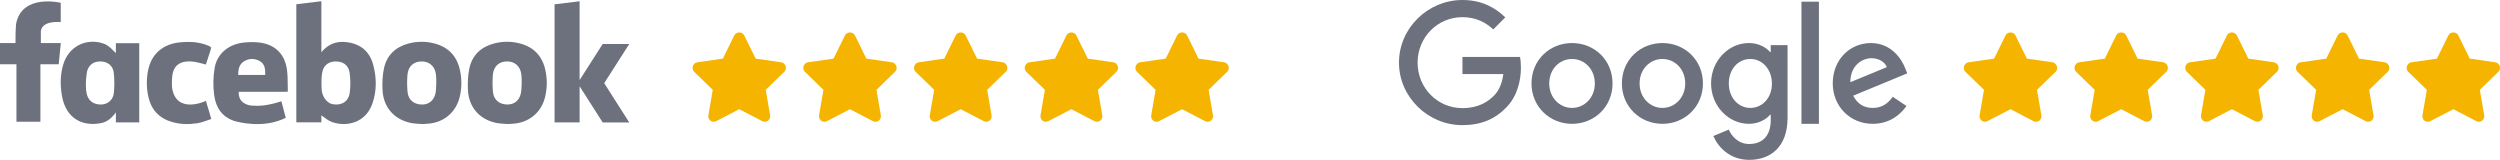
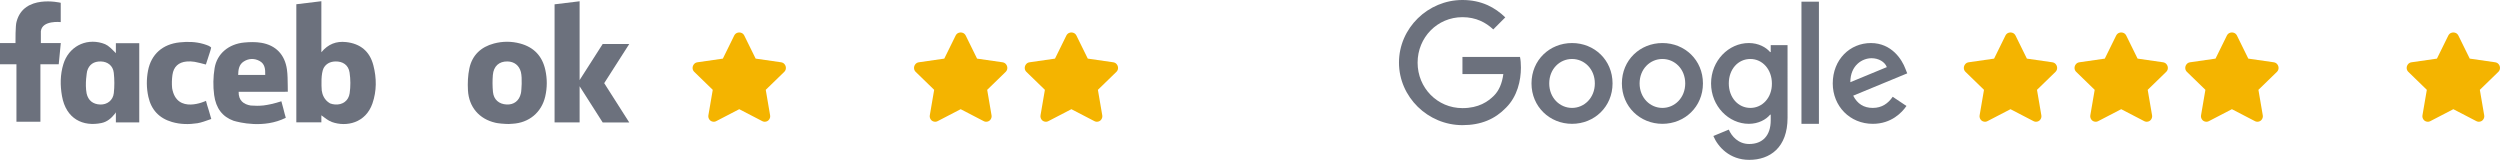
<svg xmlns="http://www.w3.org/2000/svg" xml:space="preserve" width="1075.548" height="68.772" style="shape-rendering:geometricPrecision;text-rendering:geometricPrecision;image-rendering:optimizeQuality;fill-rule:evenodd;clip-rule:evenodd" viewBox="0 0 7931.65 507.16">
  <defs>
    <style>.fil1{fill:#f4b400}.fil0{fill:#6c717d}</style>
  </defs>
  <g id="Layer_x0020_1">
    <path id="Fill-1" class="fil0" d="M1109.39 295.65c-3.53 24.69-23.15 37.65-46.52 35.84-5.81-.46-11.12-1.67-15.82-3.53-18.84-10.79-24.51-28.85-26.15-40.22h-.07c-1.28-17.56-2.67-54.29 5.91-71.67 7.27-13.29 19.98-20.52 36.8-21.09 23.94-.79 42.03 11.08 45.6 35.34 3.17 21.41 3.31 43.96.25 65.33zm-11.9-162.22c-30-3.21-55.93 5.88-77.91 32.27V3.87l-79.44 9.62v374.57h79.44v-22.23c10.72 7.66 21.16 16.85 33.34 21.23 46.31 16.6 107.33 3.06 128.71-58.85 13.71-39.72 13.36-80.47 3.03-120.62-11.44-44.63-41.14-69.25-87.17-74.17z" />
-     <path id="Fill-4" class="fil0" d="M1382.44 291.62c-.25 1.68-.54 3.28-.89 4.92-5.27 23.44-22.3 36.12-45.03 35.05-24.4-1.1-41.11-15.35-43.49-39.75-1.68-17.81-1.82-36.02-.36-53.83 2.35-28.14 19.91-43.53 46.31-43.03 21.69.43 37.15 12.72 42.68 33.59 4.99 20.98 1.28 58.28.78 63.05zm-3.35-153.57c-27.61-7.37-55.5-7.3-83.04.04-41.25 10.97-68.89 37.08-77.8 78.62-4.88 22.66-5.84 46.74-4.56 69.96 2.92 53.11 35.8 90.98 86.81 102.74.71.18 1.46.32 2.17.46 0 0 .14.03.36.07 1.96.39 3.92.79 5.91 1.07.64.07 1.32.11 1.96.18h.07c2.46.46 5.45.78 8.55 1.03 9.97 1.07 22.69 1.82 33.31.57.07 0 .11 0 .18-.04.54 0 1.07 0 1.6-.04 52.69-2.74 92.62-35.94 104.3-86.88 6.38-27.93 6.38-56.03.21-83.96-9.69-43.88-36.3-72.14-80.04-83.82z" />
    <path id="Fill-6" class="fil0" d="M186.34 136.73h-56.71V99.01c4.17-35.66 63.05-28.89 63.05-28.89V8.85h-.07c-2-.46-117.13-27.79-140 59.81 0 .04 0 .07-.04.07-.03.18-.07.39-.14.57-3.6 10.94-3.35 61.13-3.28 67.43H-.01v67.08h52.19v182.46h76.02V203.81h58.14l6.55-67.08h-6.55z" />
    <path id="Fill-9" class="fil0" d="M361.11 295.29c-2.49 23.23-21.3 37.19-43.5 36.3-22.8-.86-37.86-13.07-42.78-34.91-5.91-31.1 1-68.04 1.6-71.03 5.95-20.87 21.12-31.17 43.39-30.67 21.87.5 38.72 13.43 41.18 36.09 2.32 21.19 2.39 43 .11 64.23zm6.52-126.46c-.93-1.03-1.85-2.03-2.63-2.85v-.03c-.14-.11-.21-.21-.36-.36-1.1-1.14-1.89-1.92-1.89-1.92-17.88-18.2-24.65-22.73-38.69-26.86-53.9-15.89-106.4 12.36-123.01 66.61-10.22 33.31-10.37 67.65-4.38 101.38 12.93 73.1 67.33 97.57 125.25 85.49 17.78-3.67 30.99-14.75 43.25-30.17 0 0 1.1-1.35 2.46-3.99v32.17h74.17V137.02h-74.17v31.81z" />
    <path id="Fill-11" class="fil0" d="M668.24 370.31c-3.42-12.61-7.34-25.01-11.12-37.01l-3.6-13.32s-92.94 44.6-107.44-40.18c-1.32-13.96-.93-28.43 1-42.22 3.63-26.07 19.52-40.04 44.81-42.42 8.55-.82 17.46-.39 25.9 1.03 11.51 1.96 22.76 5.42 35.37 8.51 4.38-13.39 8.87-26.65 13.04-40 .64-2.1 1.18-3.92 1.64-5.52l2.07-8.01c-.5-1.07-1.78-2.17-3.46-3.24-2.14-1.78-5.81-3.28-11.47-5.38-2.28-.82-4.56-1.53-6.84-2.24-2.07-.64-3.38-1.03-3.38-1.03-24.4-6.98-49.48-7.55-74.95-4.84-53.65 5.66-90.09 37.33-100.17 89.63-5.31 27.5-5.06 55.36 1.03 82.93 9.12 41.32 34.16 68.04 74.88 79.97 26.57 7.77 53.79 8.16 80.86 3.96 11.4-1.78 27.75-7.7 39.47-11.9l4.45-1.57-2.1-7.16v.03z" />
    <path id="Fill-13" class="fil0" d="M841.44 237.72h-85.85c.46-17.06 2.6-32.95 17.77-42.61 16.1-10.26 33.91-10.62 50.51-1.46 16.74 9.26 18.06 25.97 17.56 44.07zm71.49 34.27c-.36-17.42-.14-34.88-2.6-51.97-6.77-46.88-35.3-76.55-81.47-84.28-17.63-2.96-36.26-2.57-54.14-.86-48.98 4.67-86.17 35.19-93.8 81.11-4.63 27.86-5.23 57.43-1.49 85.39 5.66 42.07 26.15 68.89 61.59 81.75.18.04.36.04.5.07-.03 0 0 0-.03.04 16.21 4.81 95.4 25.54 165.22-9.55l-2.81-10.26h-.11c-3.21-13.72-7.12-27.25-10.76-40.86l-.39-1.32s-1.46.5-4.02 1.32c-.07 0-.14 0-.18.04-3.06.78-6.09 1.71-9.08 2.71-.54.18-1.1.36-1.64.54-10.58 2.96-25.68 6.66-41.64 8.69-13.39 1.35-26.89 1.43-40.57.25-22.16-3.67-39.11-15.53-38.33-43.64h146.2s9.33-.11 9.72-.18c0 0-.03-2.49 0-2.78l-.14-16.21z" />
    <path id="Fill-16" class="fil0" d="M1996.39 139.62h-84.28l-73.2 114.45V4.07l-79.44 9.62V388.3h79.44V273.67l73.2 114.81h84.28l-79.44-124.64z" />
    <path id="Fill-19" class="fil0" d="M1653.42 291.58c-.25 1.68-.5 3.28-.89 4.92-5.31 23.44-22.3 36.12-44.99 35.05-24.4-1.14-41.14-15.39-43.53-39.75-1.67-17.81-1.82-36.01-.35-53.86 2.35-28.11 19.95-43.5 46.34-43 21.66.43 37.12 12.72 42.64 33.56 4.99 20.98 1.32 58.31.78 63.09zm-3.31-153.57c-27.64-7.41-55.54-7.3-83.07.03-41.25 10.97-68.89 37.08-77.8 78.59-4.88 22.65-5.84 46.74-4.56 70 2.92 53.11 35.8 90.98 86.81 102.73.71.18 1.46.28 2.21.46h-.04s.14.04.36.07c1.96.39 3.95.75 5.91 1.03.68.07 1.32.14 1.96.18.04.04.07.04.07.04 2.49.46 5.45.78 8.55 1.03 10.01 1.07 22.73 1.82 33.31.57.07-.03.11-.03.18-.03.57 0 1.07 0 1.6-.04 52.69-2.74 92.66-35.98 104.3-86.88 6.41-27.93 6.41-56.03.21-84-9.69-43.89-36.3-72.1-80.01-83.78z" />
    <g id="_105553202604544">
      <path id="Fill-1-Copy-5" class="fil1" d="M3031.86 112.93c2.2-4.41 5.45-7.35 9.69-8.82 4.24-1.47 8.48-1.47 12.72 0s7.48 4.41 9.69 8.82l35.94 73.04 80.78 11.63c4.8.74 8.61 2.94 11.37 6.62 2.77 3.72 4.06 7.78 3.85 12.2-.17 4.41-1.95 8.3-5.23 11.63l-58.64 56.96 13.79 80.78c.74 4.41-.09 8.56-2.51 12.45-2.38 3.89-5.79 6.36-10.2 7.48-4.41 1.08-8.65.56-12.72-1.69l-72.48-37.62-72.48 37.62c-4.06 2.25-8.3 2.77-12.71 1.69-4.45-1.12-7.87-3.59-10.25-7.48-2.42-3.89-3.24-8.04-2.51-12.45l13.84-80.78-58.64-56.96c-3.33-3.33-5.06-7.22-5.23-11.63-.22-4.41 1.08-8.48 3.85-12.2 2.77-3.68 6.57-5.88 11.33-6.62l80.78-11.63 35.98-73.04z" />
      <path id="Fill-1-Copy-6" class="fil1" d="M3383.1 112.93c2.2-4.41 5.45-7.35 9.69-8.82 4.24-1.47 8.48-1.47 12.71 0 4.28 1.47 7.48 4.41 9.69 8.82l35.98 73.04 80.78 11.63c4.8.74 8.56 2.94 11.33 6.62 2.77 3.72 4.06 7.78 3.85 12.2-.17 4.41-1.9 8.3-5.23 11.63l-58.64 56.96 13.84 80.78c.73 4.41-.09 8.56-2.51 12.45-2.38 3.89-5.79 6.36-10.25 7.48-4.41 1.08-8.65.56-12.72-1.69l-72.48-37.62-72.48 37.62c-4.02 2.25-8.31 2.77-12.72 1.69-4.45-1.12-7.83-3.59-10.25-7.48-2.38-3.89-3.2-8.04-2.47-12.45l13.84-80.78-58.68-56.96c-3.29-3.33-5.06-7.22-5.23-11.63-.17-4.41 1.08-8.48 3.89-12.2 2.73-3.68 6.53-5.88 11.33-6.62l80.78-11.63 35.94-73.04z" />
-       <path id="Fill-1-Copy-8" class="fil1" d="M2680.61 112.93c2.2-4.41 5.4-7.35 9.64-8.82 4.24-1.47 8.48-1.47 12.76 0 4.24 1.47 7.44 4.41 9.69 8.82l35.94 73.04 80.78 11.63c4.8.74 8.56 2.94 11.33 6.62 2.77 3.72 4.07 7.78 3.89 12.2-.21 4.41-1.95 8.3-5.28 11.63l-58.64 56.96 13.84 80.78c.74 4.41-.09 8.56-2.51 12.45-2.38 3.89-5.79 6.36-10.21 7.48-4.45 1.08-8.69.56-12.72-1.69l-72.48-37.62-72.48 37.62c-4.07 2.25-8.3 2.77-12.76 1.69-4.41-1.12-7.83-3.59-10.21-7.48-2.42-3.89-3.24-8.04-2.51-12.45l13.84-80.78-58.64-56.96c-3.33-3.33-5.06-7.22-5.28-11.63-.17-4.41 1.12-8.48 3.89-12.2 2.77-3.68 6.53-5.88 11.33-6.62l80.78-11.63 35.98-73.04z" />
      <path id="Fill-1-Copy-9" class="fil1" d="M2329.32 112.93c2.25-4.41 5.45-7.35 9.69-8.82 4.24-1.47 8.48-1.47 12.71 0 4.24 1.47 7.48 4.41 9.69 8.82l35.98 73.04 80.78 11.63c4.8.74 8.56 2.94 11.33 6.62 2.77 3.72 4.06 7.78 3.85 12.2-.17 4.41-1.9 8.3-5.23 11.63l-58.64 56.96 13.79 80.78c.78 4.41-.04 8.56-2.46 12.45-2.38 3.89-5.79 6.36-10.25 7.48-4.41 1.08-8.65.56-12.72-1.69l-72.48-37.62-72.48 37.62c-4.02 2.25-8.31 2.77-12.72 1.69-4.41-1.12-7.83-3.59-10.25-7.48-2.38-3.89-3.2-8.04-2.47-12.45l13.84-80.78-58.64-56.96c-3.33-3.33-5.1-7.22-5.28-11.63-.18-4.41 1.12-8.48 3.89-12.2 2.77-3.68 6.53-5.88 11.33-6.62l80.78-11.63 35.94-73.04z" />
-       <path id="Fill-1-Copy-7" class="fil1" d="M3734.35 112.93c2.25-4.41 5.45-7.35 9.73-8.82 4.19-1.47 8.43-1.47 12.72 0 4.24 1.47 7.44 4.41 9.69 8.82l35.94 73.04 80.78 11.63c4.8.74 8.56 2.94 11.33 6.62 2.77 3.72 4.07 7.78 3.89 12.2-.21 4.41-1.95 8.3-5.28 11.63l-58.64 56.96 13.84 80.78c.74 4.41-.09 8.56-2.51 12.45-2.38 3.89-5.79 6.36-10.21 7.48-4.41 1.08-8.69.56-12.72-1.69l-72.48-37.62-72.48 37.62c-4.07 2.25-8.3 2.77-12.76 1.69-4.41-1.12-7.83-3.59-10.21-7.48-2.42-3.89-3.24-8.04-2.51-12.45l13.84-80.78-58.64-56.96c-3.33-3.33-5.06-7.22-5.28-11.63-.17-4.41 1.12-8.48 3.89-12.2 2.77-3.68 6.53-5.88 11.33-6.62l80.78-11.63 35.98-73.04h-.04z" />
    </g>
    <path id="Fill-1_0" class="fil0" d="M4639.84 180.67v54.29h129.73c-4.01 30.39-14.12 52.72-29.54 68.34-18.97 18.97-48.52 39.72-100.18 39.72-79.83 0-142.27-64.4-142.27-144.24 0-79.9 62.44-144.3 142.27-144.3 43.07 0 74.58 17 97.75 38.86l38.14-38.21c-32.17-31.32-75.43-55.15-135.9-55.15-109.38 0-201.35 89.15-201.35 198.53 0 109.44 91.98 198.53 201.35 198.53 59.15 0 103.73-19.37 138.52-55.6 35.78-35.72 47.01-86.2 47.01-126.77 0-12.61-.85-24.29-2.89-34.01h-182.64z" />
    <path id="Fill-4_1" class="fil0" d="M4987.53 342.37c-38.87 0-72.35-31.97-72.35-77.67 0-46.09 33.48-77.6 72.35-77.6 38.8 0 72.35 31.51 72.35 77.6 0 45.69-33.55 77.67-72.35 77.67zm0-205.82c-70.84 0-128.61 53.84-128.61 128.15 0 73.73 57.77 128.15 128.61 128.15 70.77 0 128.54-54.23 128.54-128.15 0-74.32-57.77-128.15-128.54-128.15z" />
    <path id="Fill-6_2" class="fil0" d="M5553.31 342.37c-38.86 0-68.41-33.09-68.41-77.67 0-45.23 29.54-77.6 68.41-77.6 38.34 0 68.35 33.09 68.35 78.06.26 44.77-30 77.21-68.35 77.21zm64.6-177.13h-1.97c-12.54-15.03-36.83-28.69-67.49-28.69-63.95 0-119.82 55.81-119.82 128.15 0 71.95 55.87 128.15 119.82 128.15 30.66 0 54.95-13.65 67.49-29.08h1.97v17.86c0 48.97-26.26 75.24-68.34 75.24-34.4 0-55.81-24.69-64.67-45.69l-48.98 20.29c14.12 34.01 51.4 75.7 113.64 75.7 65.91 0 121.72-38.87 121.72-133.47V143.2h-53.38v22.06z" />
    <path id="Fill-9_3" class="fil0" d="M5274.3 342.37c-38.86 0-72.41-31.97-72.41-77.67 0-46.09 33.55-77.6 72.41-77.6 38.8 0 72.35 31.51 72.35 77.6 0 45.69-33.55 77.67-72.35 77.67zm0-205.82c-70.84 0-128.61 53.84-128.61 128.15 0 73.73 57.77 128.15 128.61 128.15 70.77 0 128.55-54.23 128.55-128.15 0-74.32-57.77-128.15-128.55-128.15z" />
    <path id="Fill-11_4" class="fil0" d="M5715.41 392.86h55.41V5.32h-55.41z" />
    <path id="Fill-13_5" class="fil0" d="M5937.77 184.68c22.71 0 42.15 11.68 48.52 28.23l-115.81 47.86c0-53.83 38.21-76.09 67.29-76.09zm4.01 157.7c-28.69 0-48.98-13-62.24-38.8l171.42-70.84-5.78-14.57c-10.57-28.62-43.2-81.6-109.57-81.6-65.98 0-120.93 51.86-120.93 128.15 0 71.95 54.29 128.15 127.1 128.15 58.63 0 92.63-35.91 106.75-56.66l-43.66-29.15c-14.57 21.21-34.4 35.32-63.09 35.32z" />
    <g id="_105553203558848">
      <path id="Fill-1-Copy-5_6" class="fil1" d="M7065.06 112.93c2.2-4.41 5.45-7.35 9.69-8.82 4.24-1.47 8.48-1.47 12.72 0s7.48 4.41 9.69 8.82l35.94 73.04 80.78 11.63c4.8.74 8.61 2.94 11.37 6.62 2.77 3.72 4.06 7.78 3.85 12.2-.17 4.41-1.95 8.3-5.23 11.63l-58.64 56.96 13.79 80.78c.74 4.41-.09 8.56-2.51 12.45-2.38 3.89-5.79 6.36-10.2 7.48-4.41 1.08-8.65.56-12.72-1.69l-72.48-37.62-72.48 37.62c-4.06 2.25-8.3 2.77-12.71 1.69-4.45-1.12-7.87-3.59-10.25-7.48-2.42-3.89-3.24-8.04-2.51-12.45l13.84-80.78-58.64-56.96c-3.33-3.33-5.06-7.22-5.23-11.63-.22-4.41 1.08-8.48 3.85-12.2 2.77-3.68 6.57-5.88 11.33-6.62l80.78-11.63 35.98-73.04z" />
-       <path id="Fill-1-Copy-6_7" class="fil1" d="M7416.31 112.93c2.2-4.41 5.45-7.35 9.69-8.82 4.24-1.47 8.48-1.47 12.71 0 4.28 1.47 7.48 4.41 9.69 8.82l35.98 73.04 80.78 11.63c4.8.74 8.56 2.94 11.33 6.62 2.77 3.72 4.06 7.78 3.85 12.2-.17 4.41-1.9 8.3-5.23 11.63l-58.64 56.96 13.84 80.78c.73 4.41-.09 8.56-2.51 12.45-2.38 3.89-5.79 6.36-10.25 7.48-4.41 1.08-8.65.56-12.72-1.69l-72.48-37.62-72.48 37.62c-4.02 2.25-8.31 2.77-12.72 1.69-4.45-1.12-7.83-3.59-10.25-7.48-2.38-3.89-3.2-8.04-2.47-12.45l13.84-80.78-58.68-56.96c-3.29-3.33-5.06-7.22-5.23-11.63-.17-4.41 1.08-8.48 3.89-12.2 2.73-3.68 6.53-5.88 11.33-6.62l80.78-11.63 35.94-73.04z" />
      <path id="Fill-1-Copy-8_8" class="fil1" d="M6713.82 112.93c2.2-4.41 5.4-7.35 9.64-8.82 4.24-1.47 8.48-1.47 12.76 0 4.24 1.47 7.44 4.41 9.69 8.82l35.94 73.04 80.78 11.63c4.8.74 8.56 2.94 11.33 6.62 2.77 3.72 4.07 7.78 3.89 12.2-.21 4.41-1.95 8.3-5.28 11.63l-58.64 56.96 13.84 80.78c.74 4.41-.09 8.56-2.51 12.45-2.38 3.89-5.79 6.36-10.21 7.48-4.45 1.08-8.69.56-12.72-1.69l-72.48-37.62-72.48 37.62c-4.07 2.25-8.3 2.77-12.76 1.69-4.41-1.12-7.83-3.59-10.21-7.48-2.42-3.89-3.24-8.04-2.51-12.45l13.84-80.78-58.64-56.96c-3.33-3.33-5.06-7.22-5.28-11.63-.17-4.41 1.12-8.48 3.89-12.2 2.77-3.68 6.53-5.88 11.33-6.62l80.78-11.63 35.98-73.04z" />
      <path id="Fill-1-Copy-9_9" class="fil1" d="M6362.53 112.93c2.25-4.41 5.45-7.35 9.69-8.82 4.24-1.47 8.48-1.47 12.71 0 4.24 1.47 7.48 4.41 9.69 8.82l35.98 73.04 80.78 11.63c4.8.74 8.56 2.94 11.33 6.62 2.77 3.72 4.06 7.78 3.85 12.2-.17 4.41-1.9 8.3-5.23 11.63l-58.64 56.96 13.79 80.78c.78 4.41-.04 8.56-2.46 12.45-2.38 3.89-5.79 6.36-10.25 7.48-4.41 1.08-8.65.56-12.72-1.69l-72.48-37.62-72.48 37.62c-4.02 2.25-8.31 2.77-12.72 1.69-4.41-1.12-7.83-3.59-10.25-7.48-2.38-3.89-3.2-8.04-2.47-12.45l13.84-80.78-58.64-56.96c-3.33-3.33-5.1-7.22-5.28-11.63-.18-4.41 1.12-8.48 3.89-12.2 2.77-3.68 6.53-5.88 11.33-6.62l80.78-11.63 35.94-73.04z" />
      <path id="Fill-1-Copy-7_10" class="fil1" d="M7767.55 112.93c2.25-4.41 5.45-7.35 9.73-8.82 4.19-1.47 8.43-1.47 12.72 0 4.24 1.47 7.44 4.41 9.69 8.82l35.94 73.04 80.78 11.63c4.8.74 8.56 2.94 11.33 6.62 2.77 3.72 4.07 7.78 3.89 12.2-.21 4.41-1.95 8.3-5.28 11.63l-58.64 56.96 13.84 80.78c.74 4.41-.09 8.56-2.51 12.45-2.38 3.89-5.79 6.36-10.21 7.48-4.41 1.08-8.69.56-12.72-1.69l-72.48-37.62-72.48 37.62c-4.07 2.25-8.3 2.77-12.76 1.69-4.41-1.12-7.83-3.59-10.21-7.48-2.42-3.89-3.24-8.04-2.51-12.45l13.84-80.78-58.64-56.96c-3.33-3.33-5.06-7.22-5.28-11.63-.17-4.41 1.12-8.48 3.89-12.2 2.77-3.68 6.53-5.88 11.33-6.62l80.78-11.63 35.98-73.04h-.04z" />
    </g>
  </g>
</svg>